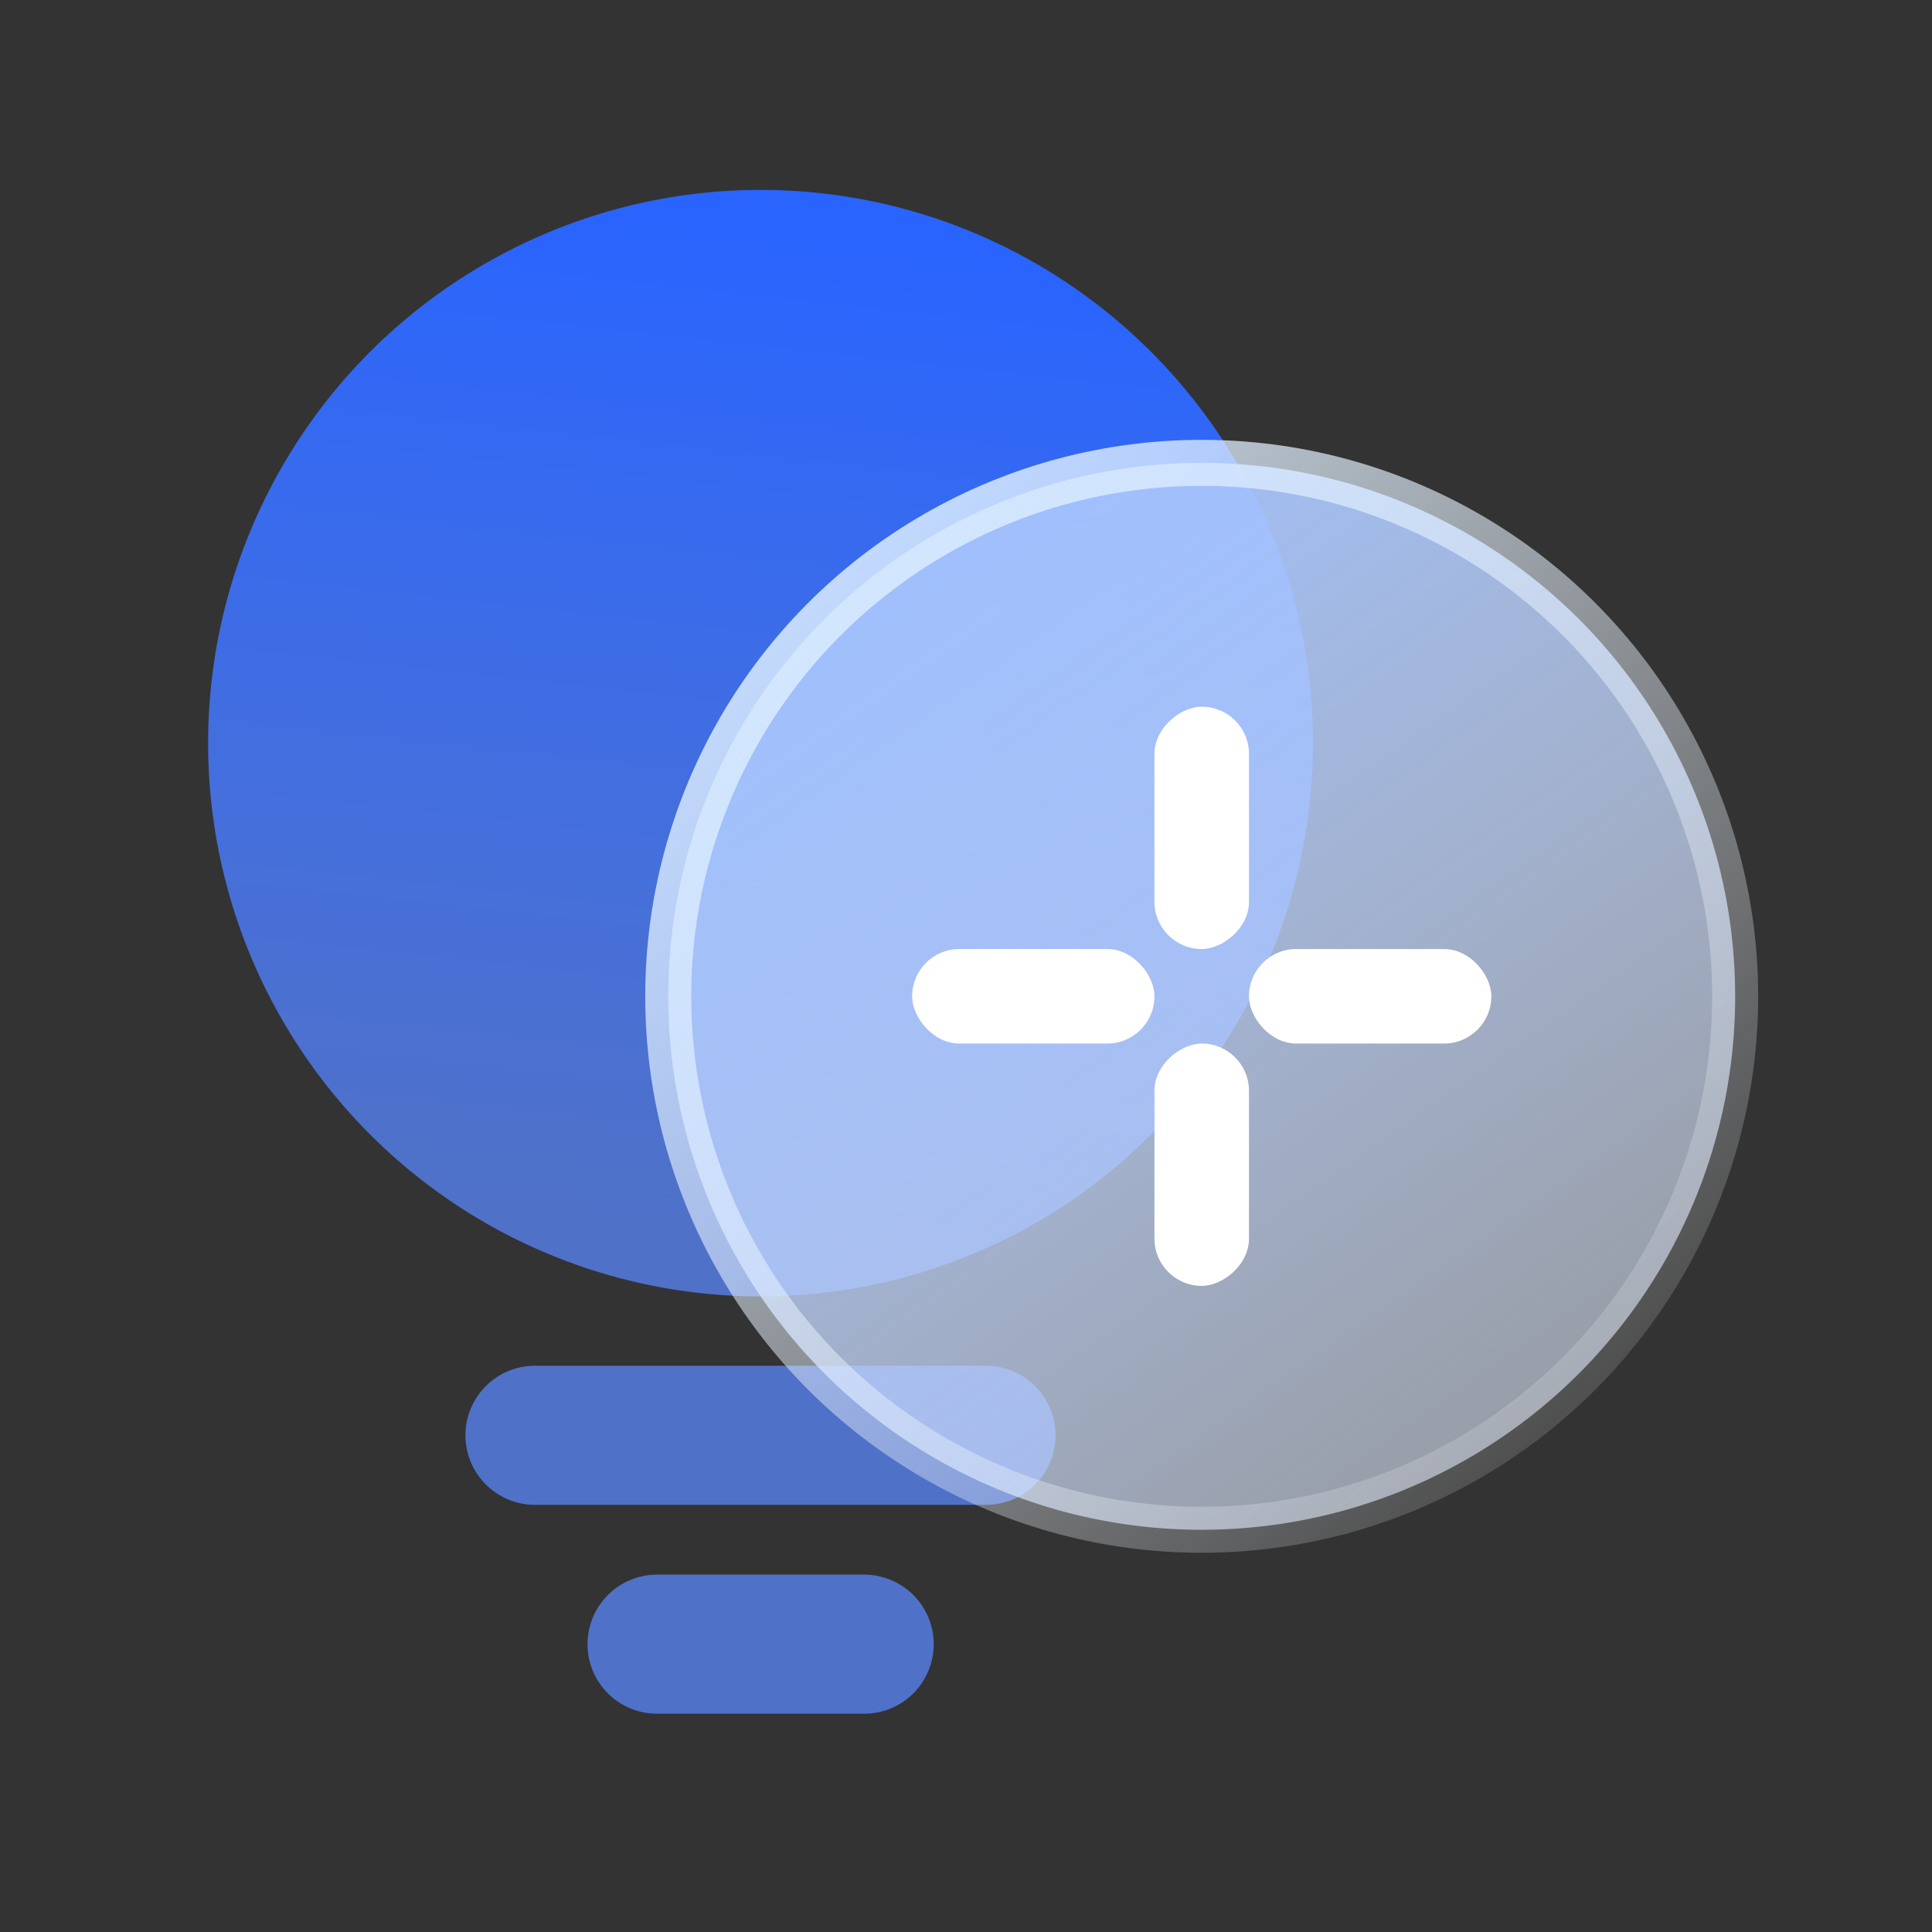
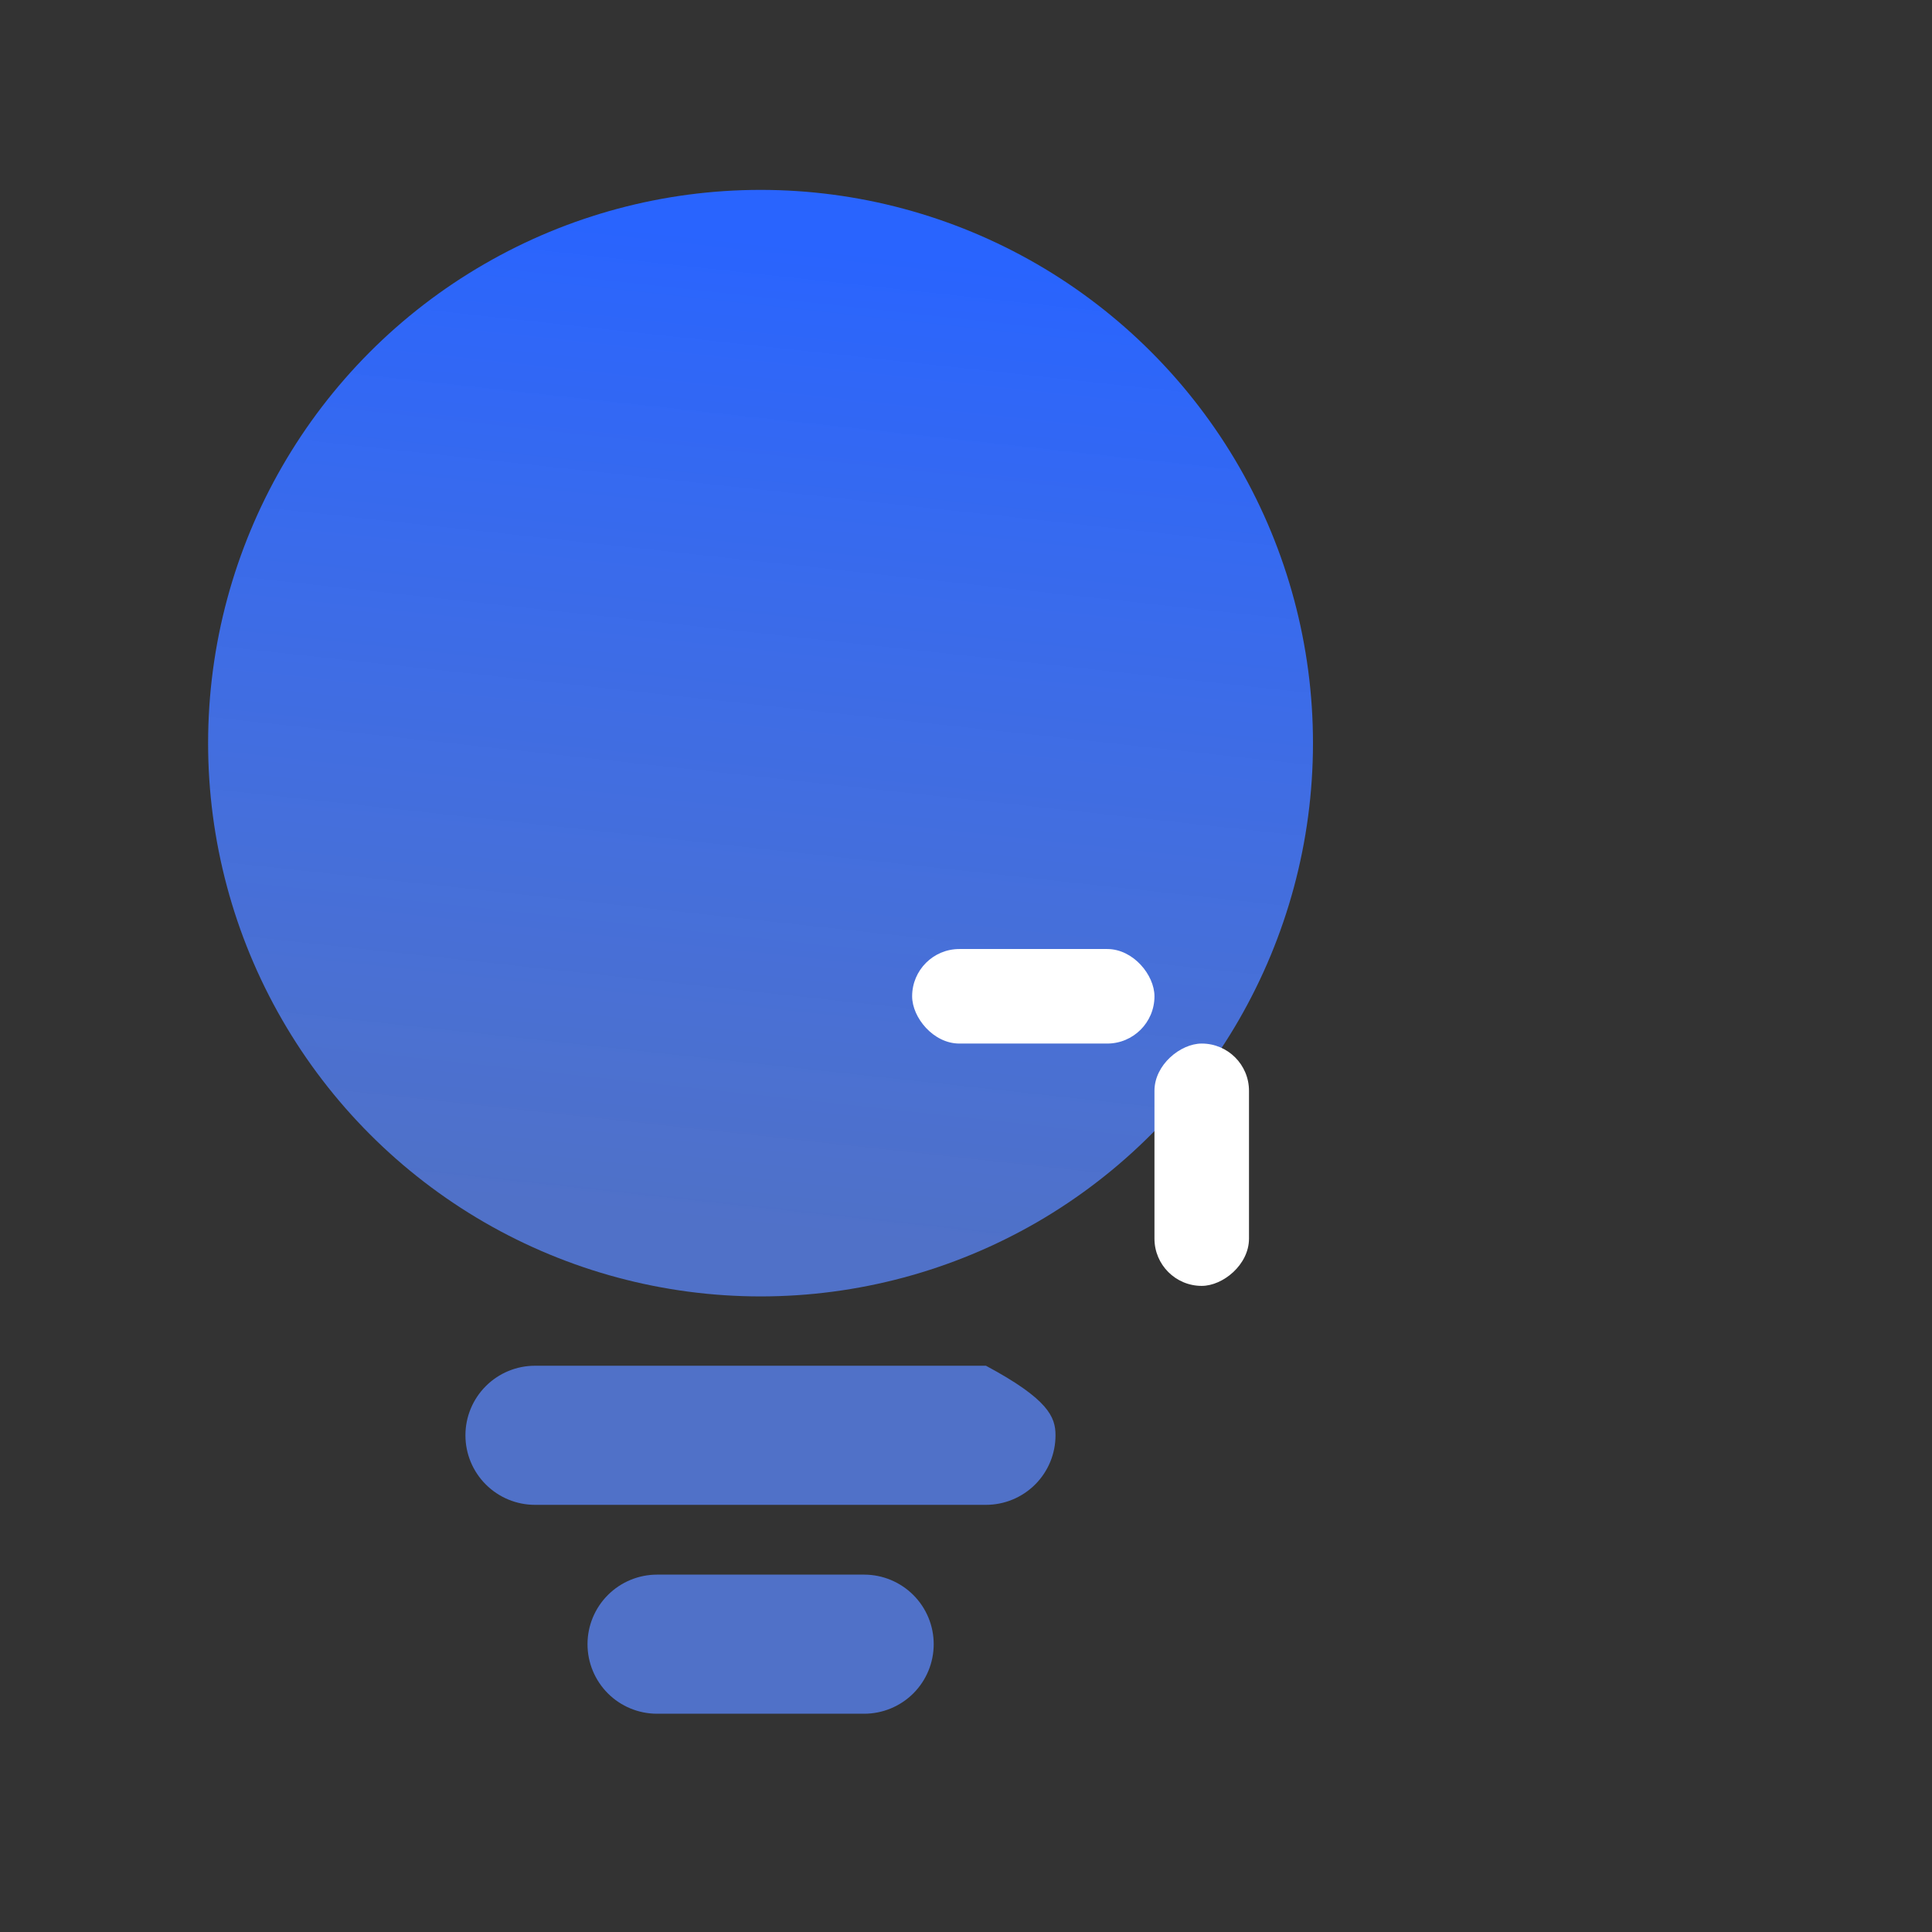
<svg xmlns="http://www.w3.org/2000/svg" width="42" height="42" viewBox="0 0 42 42" fill="none">
  <rect x="0" y="0" width="42" height="42" fill="#333333" stroke="none" />
-   <path d="M4.524 16.156C4.524 11.859 6.813 7.887 10.53 5.74C12.355 4.684 14.427 4.128 16.535 4.128C18.643 4.128 20.714 4.684 22.54 5.74C24.366 6.797 25.882 8.316 26.936 10.144C27.989 11.972 28.544 14.046 28.543 16.156C28.543 20.45 26.254 24.422 22.54 26.572C20.714 27.627 18.643 28.183 16.535 28.183C14.427 28.183 12.355 27.627 10.53 26.572C8.703 25.515 7.187 23.996 6.133 22.168C5.078 20.34 4.524 18.266 4.524 16.156ZM18.786 34.231C19.187 34.231 19.571 34.391 19.855 34.674C20.139 34.958 20.298 35.342 20.298 35.743C20.298 36.144 20.139 36.529 19.855 36.813C19.571 37.096 19.187 37.255 18.786 37.255H14.284C13.883 37.255 13.498 37.096 13.215 36.813C12.931 36.529 12.772 36.144 12.772 35.743C12.772 35.342 12.931 34.958 13.215 34.674C13.498 34.391 13.883 34.231 14.284 34.231H18.786ZM21.434 29.69C21.835 29.69 22.22 29.849 22.504 30.133C22.787 30.417 22.946 30.801 22.946 31.202C22.946 31.603 22.787 31.988 22.504 32.271C22.22 32.555 21.835 32.714 21.434 32.714H11.63C11.229 32.714 10.845 32.555 10.561 32.271C10.277 31.988 10.118 31.603 10.118 31.202C10.118 30.801 10.277 30.417 10.561 30.133C10.845 29.849 11.229 29.69 11.63 29.69H21.437H21.434Z" fill="url(#paint0_linear_1761_9251)" />
-   <circle cx="26.124" cy="21.659" r="11.597" fill="url(#paint1_linear_1761_9251)" stroke="url(#paint2_linear_1761_9251)" />
-   <rect x="27.152" y="20.631" width="5.268" height="2.055" rx="1.027" fill="white" />
-   <rect x="25.097" y="20.631" width="5.268" height="2.055" rx="1.027" transform="rotate(-90 25.097 20.631)" fill="white" />
+   <path d="M4.524 16.156C4.524 11.859 6.813 7.887 10.53 5.74C12.355 4.684 14.427 4.128 16.535 4.128C18.643 4.128 20.714 4.684 22.54 5.74C24.366 6.797 25.882 8.316 26.936 10.144C27.989 11.972 28.544 14.046 28.543 16.156C28.543 20.45 26.254 24.422 22.54 26.572C20.714 27.627 18.643 28.183 16.535 28.183C14.427 28.183 12.355 27.627 10.53 26.572C8.703 25.515 7.187 23.996 6.133 22.168C5.078 20.34 4.524 18.266 4.524 16.156ZM18.786 34.231C19.187 34.231 19.571 34.391 19.855 34.674C20.139 34.958 20.298 35.342 20.298 35.743C20.298 36.144 20.139 36.529 19.855 36.813C19.571 37.096 19.187 37.255 18.786 37.255H14.284C13.883 37.255 13.498 37.096 13.215 36.813C12.931 36.529 12.772 36.144 12.772 35.743C12.772 35.342 12.931 34.958 13.215 34.674C13.498 34.391 13.883 34.231 14.284 34.231H18.786ZM21.434 29.69C22.787 30.417 22.946 30.801 22.946 31.202C22.946 31.603 22.787 31.988 22.504 32.271C22.22 32.555 21.835 32.714 21.434 32.714H11.63C11.229 32.714 10.845 32.555 10.561 32.271C10.277 31.988 10.118 31.603 10.118 31.202C10.118 30.801 10.277 30.417 10.561 30.133C10.845 29.849 11.229 29.69 11.63 29.69H21.437H21.434Z" fill="url(#paint0_linear_1761_9251)" />
  <rect x="25.097" y="27.954" width="5.268" height="2.055" rx="1.027" transform="rotate(-90 25.097 27.954)" fill="white" />
  <rect x="25.097" y="22.686" width="5.268" height="2.055" rx="1.027" transform="rotate(-180 25.097 22.686)" fill="white" />
  <defs>
    <linearGradient id="paint0_linear_1761_9251" x1="21.68" y1="5.741" x2="19.37" y2="26.983" gradientUnits="userSpaceOnUse">
      <stop stop-color="#2964FE" />
      <stop offset="1" stop-color="#5A88FF" stop-opacity="0.73" />
    </linearGradient>
    <linearGradient id="paint1_linear_1761_9251" x1="19.526" y1="11.761" x2="34.089" y2="32.468" gradientUnits="userSpaceOnUse">
      <stop stop-color="#9FBFFC" />
      <stop offset="1" stop-color="#E5EDFC" stop-opacity="0.55" />
    </linearGradient>
    <linearGradient id="paint2_linear_1761_9251" x1="12.011" y1="10.696" x2="35.296" y2="36.405" gradientUnits="userSpaceOnUse">
      <stop stop-color="#D6EBFF" />
      <stop offset="1" stop-color="white" stop-opacity="0" />
    </linearGradient>
  </defs>
</svg>